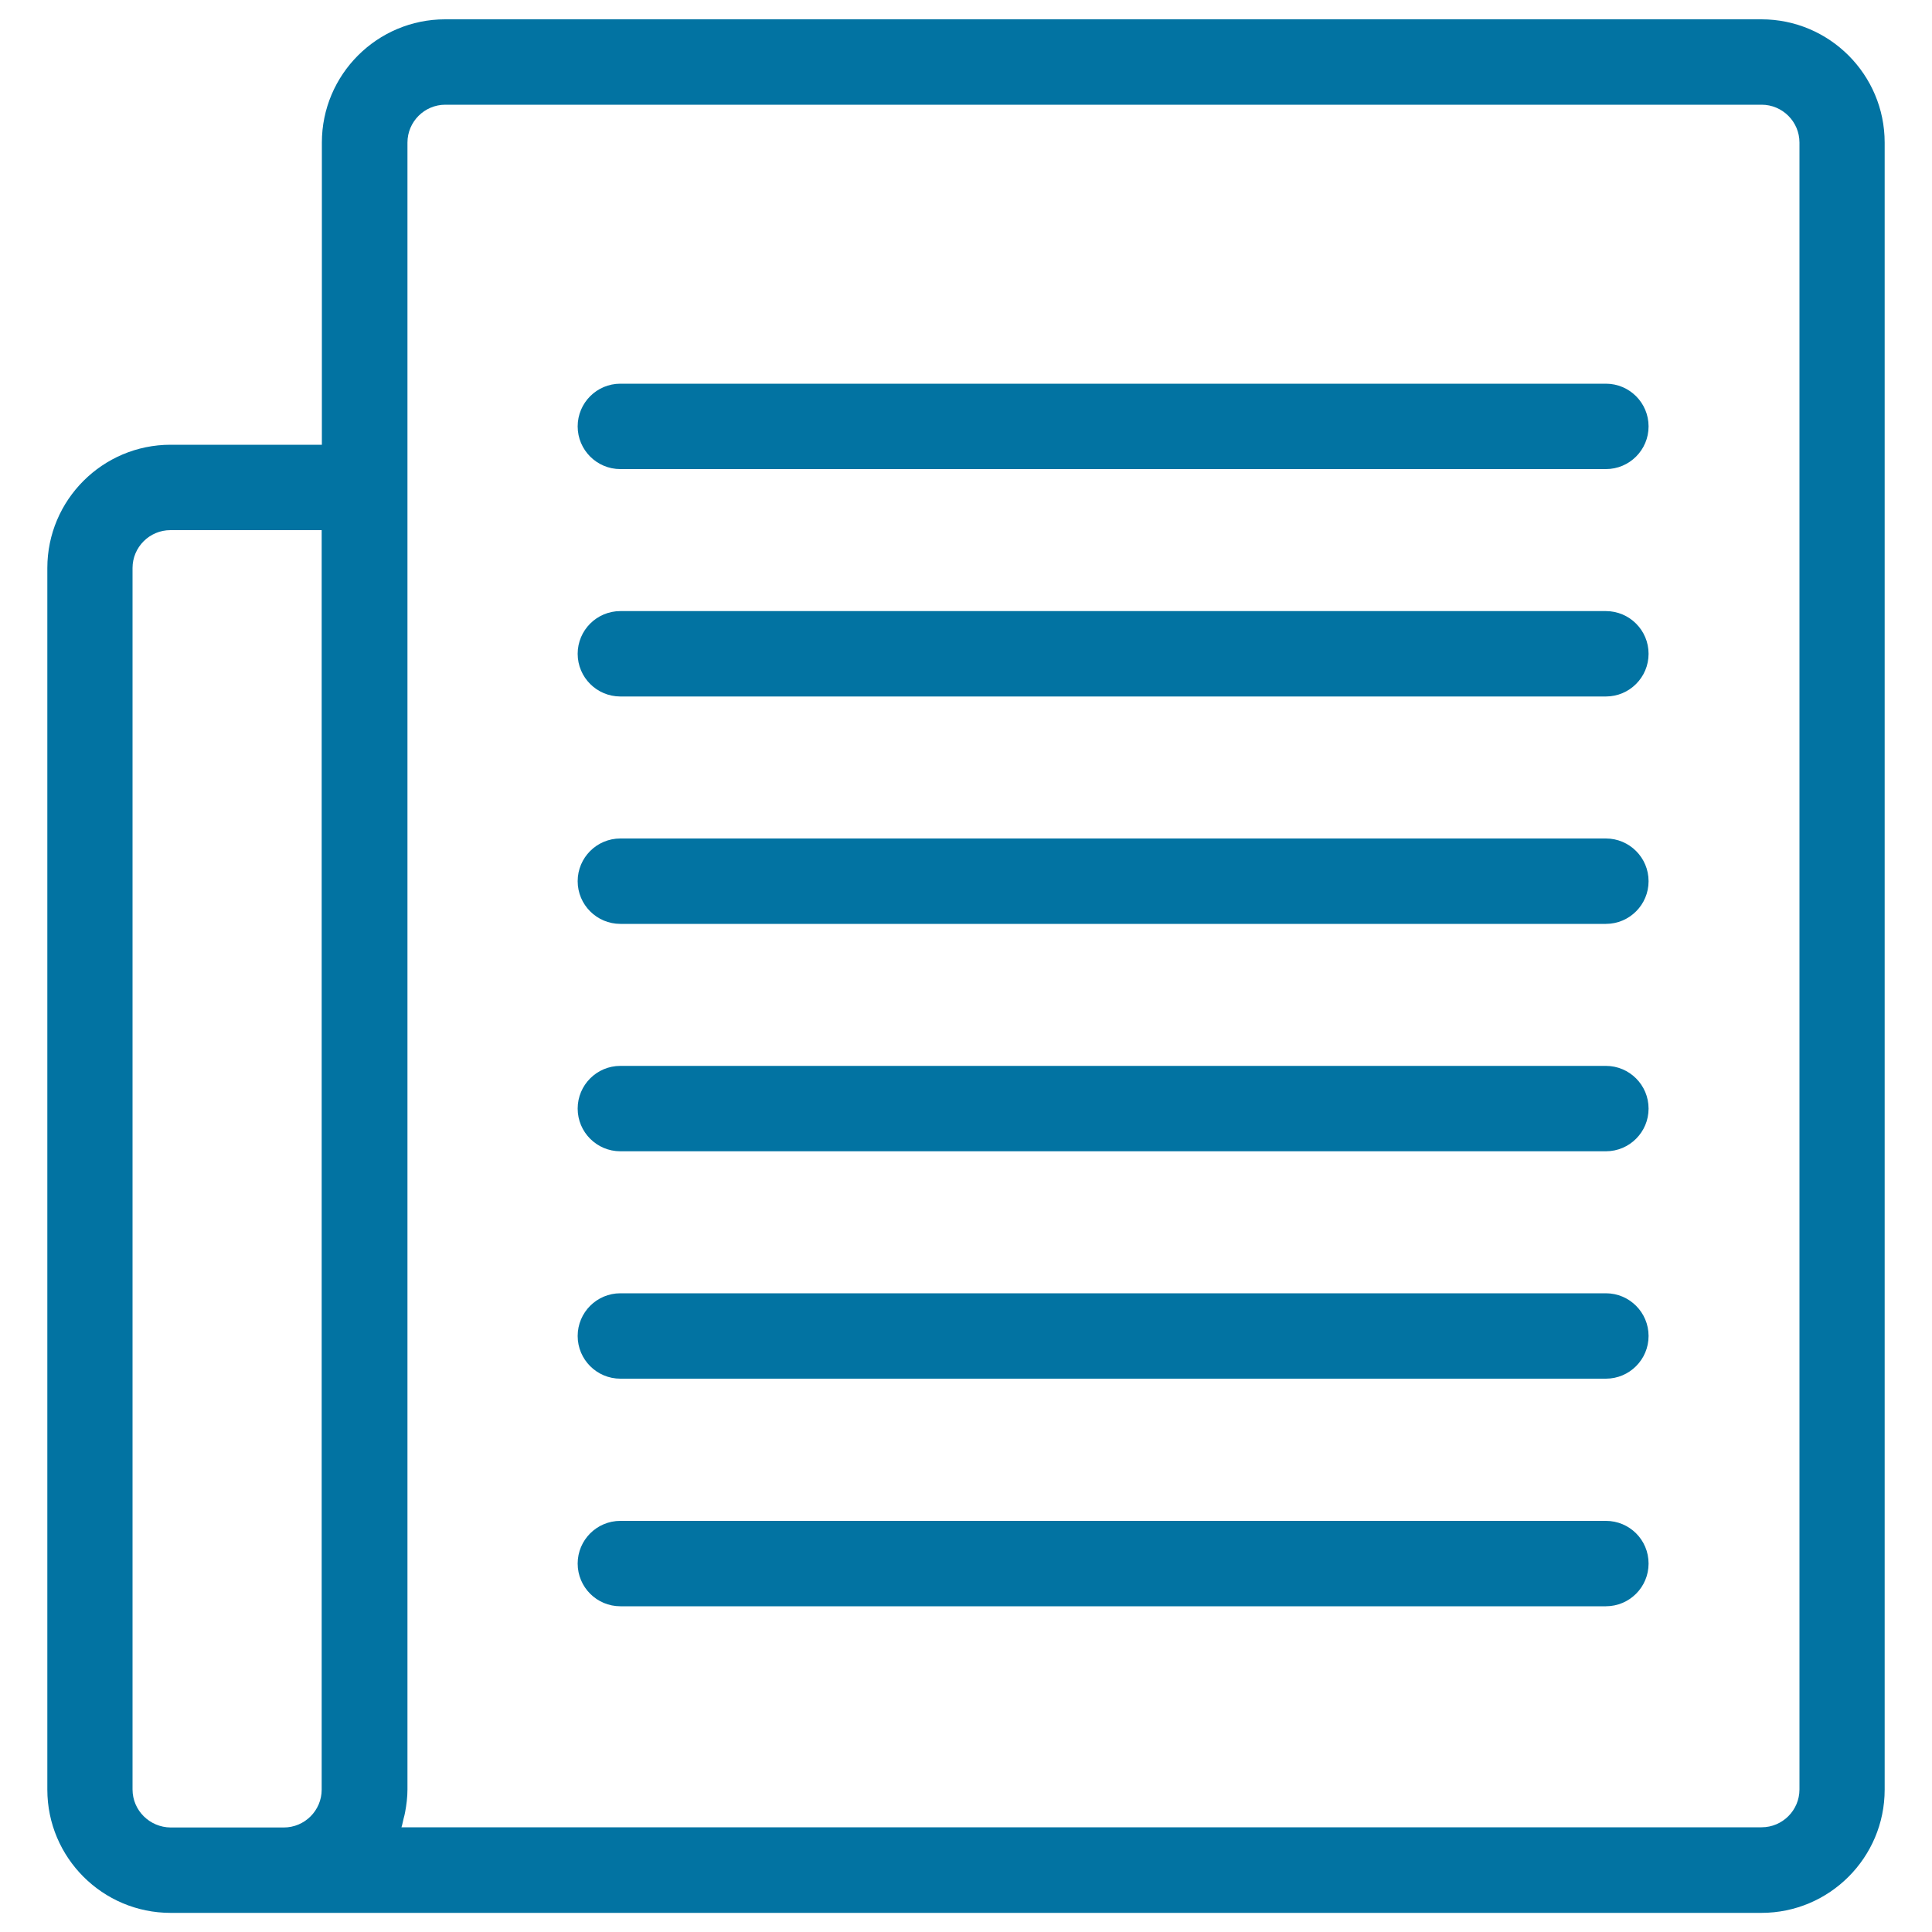
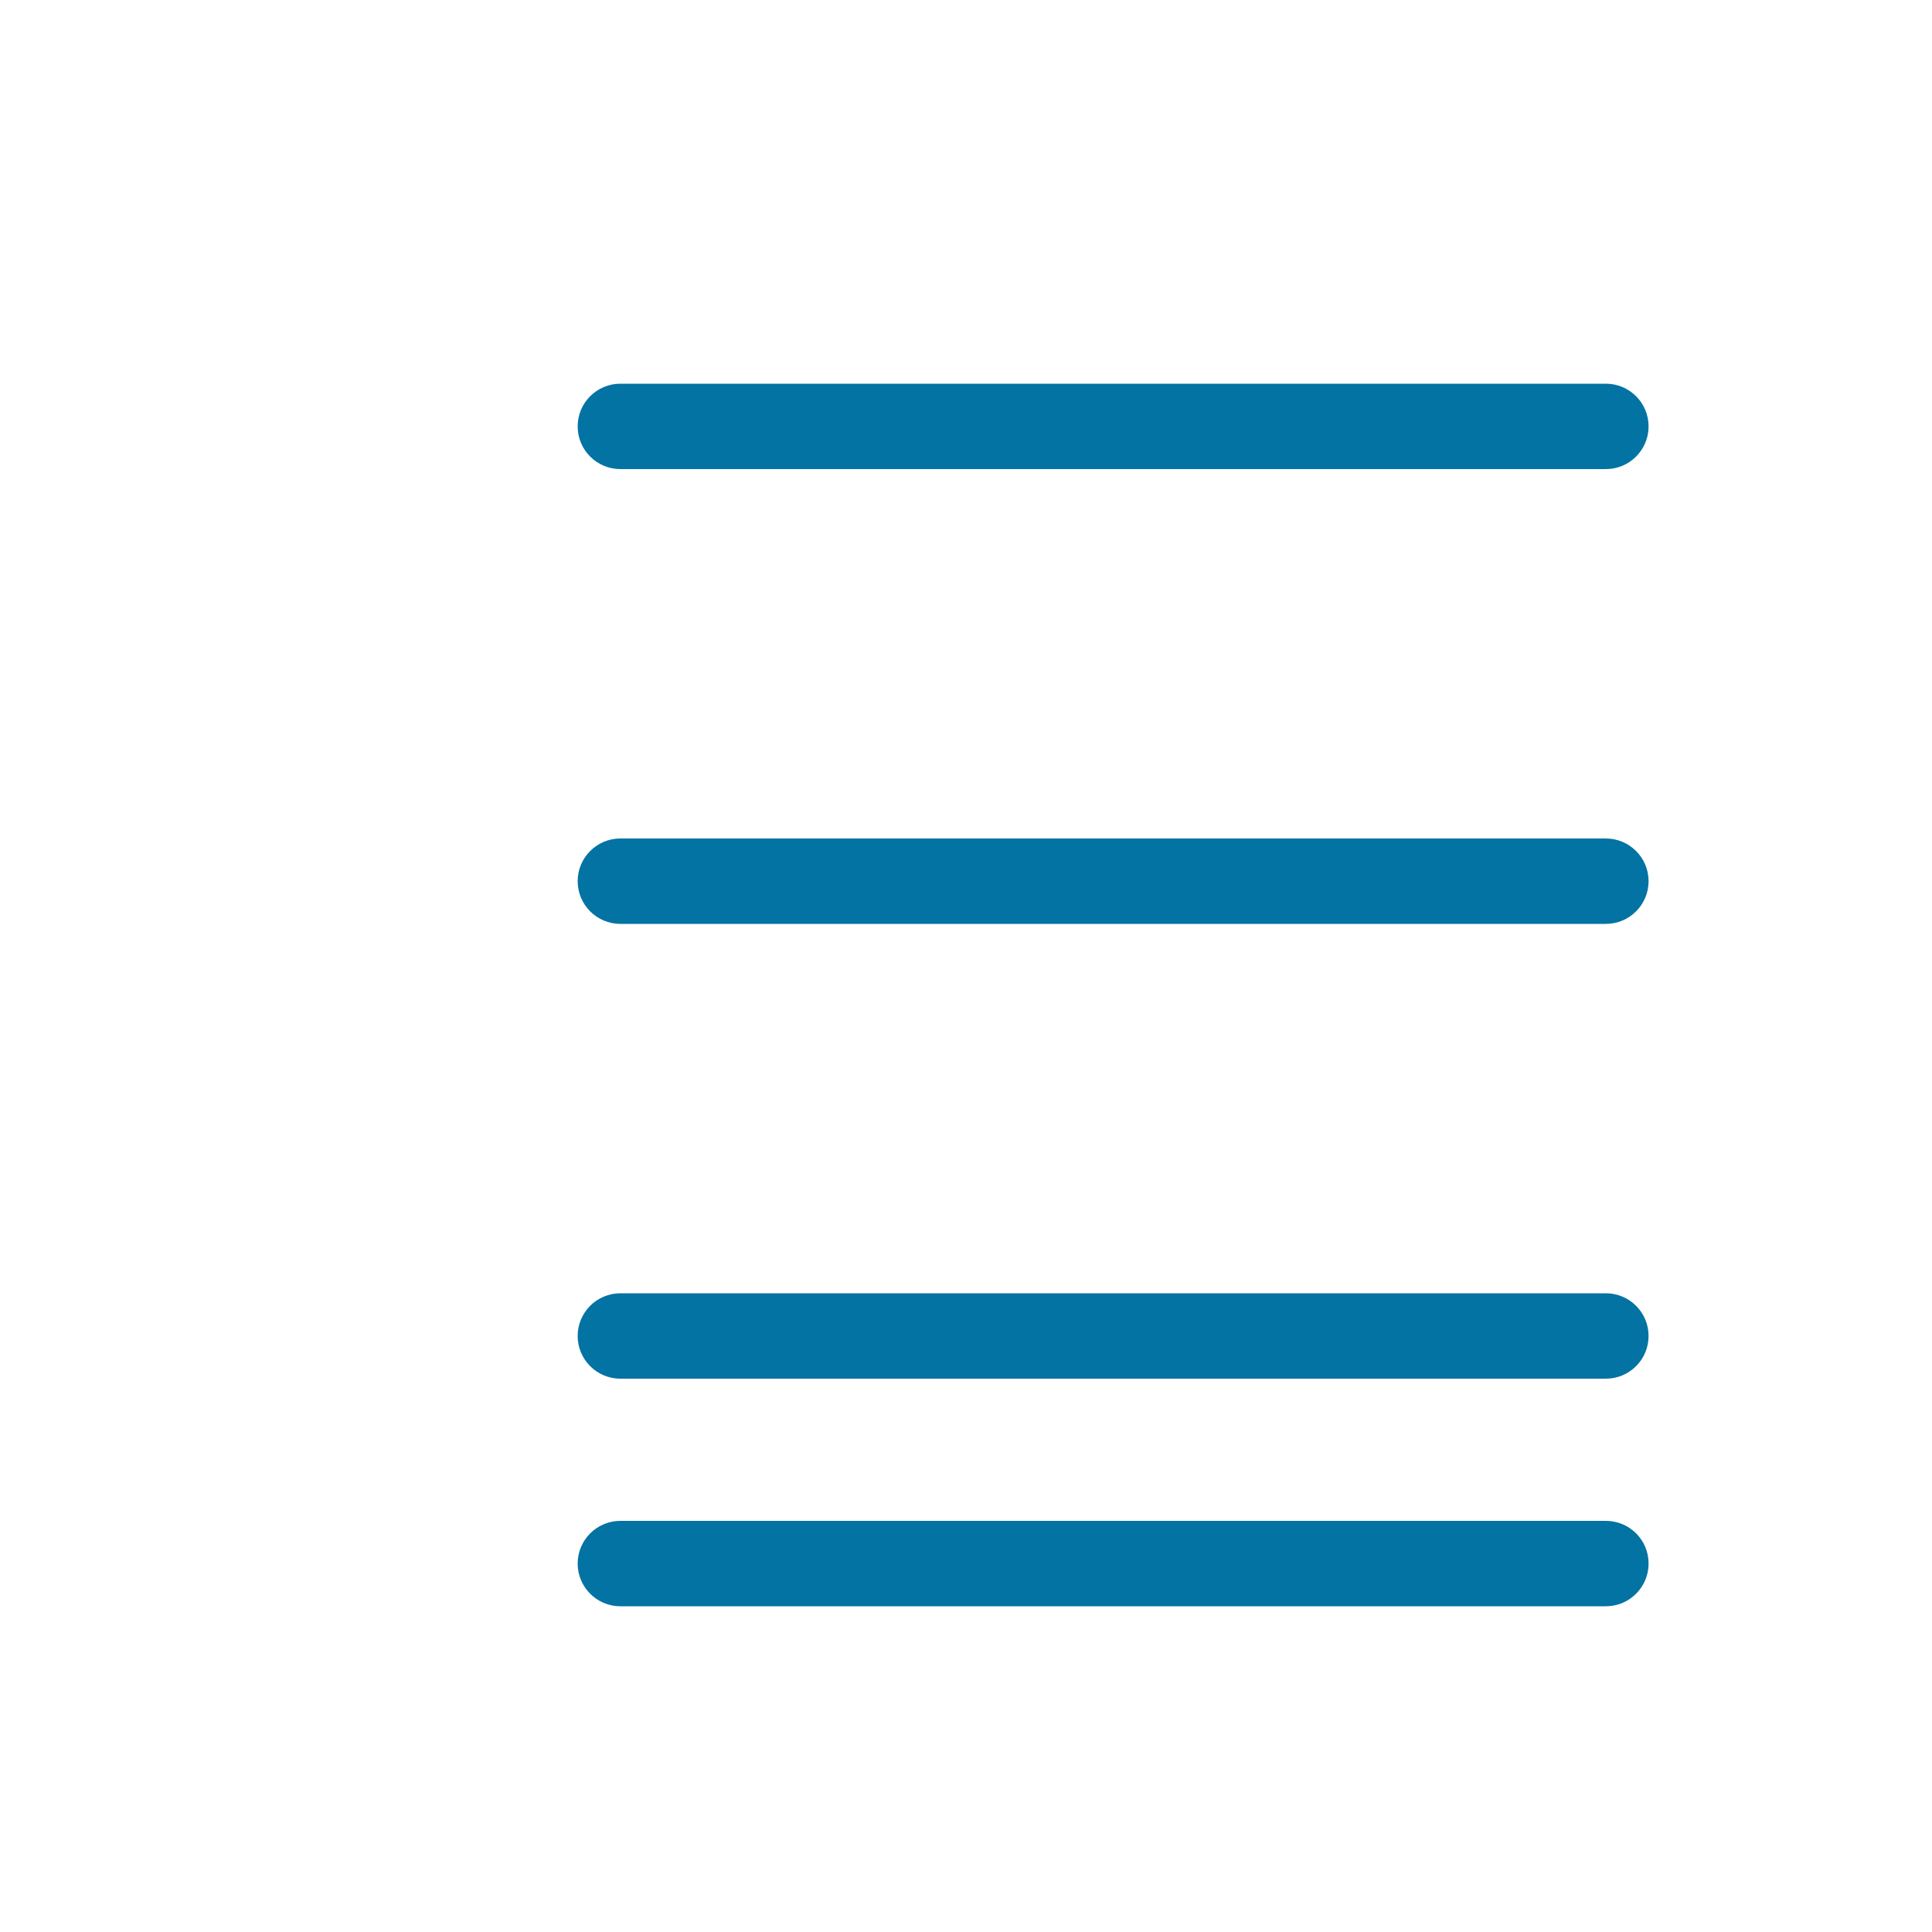
<svg xmlns="http://www.w3.org/2000/svg" viewBox="0 0 1000 1000" style="fill:#0273a2">
  <title>Open Text Page SVG icon</title>
  <g>
    <g>
-       <path d="M911.7,10H230.4c-35.2,0-63.8,28.6-63.8,63.8v156.4H88.3c-35.2,0-63.8,28.6-63.8,63.8v632.3c0,35.2,28.6,63.8,63.8,63.8H147h764.7c35.2,0,63.8-28.6,63.8-63.8V73.8C975.5,38.6,946.9,10,911.7,10z M68.6,926.2V294c0-10.8,8.8-19.6,19.6-19.6h78.3v651.9c0,10.8-8.8,19.6-19.6,19.6H88.3C77.5,945.8,68.6,937.1,68.6,926.2z M931.4,926.2c0,10.8-8.8,19.6-19.6,19.6h-704c0.5-1.5,0.7-3,1.1-4.5c0.3-1.1,0.6-2.2,0.8-3.4c0.7-3.8,1.2-7.7,1.2-11.7v-674V73.8c0-10.8,8.8-19.6,19.6-19.6h681.3c10.8,0,19.6,8.8,19.6,19.6V926.2L931.4,926.2z" />
      <path d="M831.2,198.6H321.1c-12.2,0-22.1,9.9-22.1,22.1s9.9,22.1,22.1,22.1h510.1c12.2,0,22.1-9.9,22.1-22.1S843.4,198.6,831.2,198.6z" />
-       <path d="M831.2,316.3H321.1c-12.2,0-22.1,9.9-22.1,22.1c0,12.2,9.9,22.1,22.1,22.1h510.1c12.2,0,22.1-9.9,22.1-22.1C853.3,326.2,843.4,316.3,831.2,316.3z" />
      <path d="M831.2,434H321.1c-12.2,0-22.1,9.9-22.1,22.1c0,12.2,9.9,22.1,22.1,22.1h510.1c12.2,0,22.1-9.9,22.1-22.1C853.3,443.9,843.4,434,831.2,434z" />
-       <path d="M831.2,551.7H321.1c-12.2,0-22.1,9.9-22.1,22.1s9.9,22.1,22.1,22.1h510.1c12.2,0,22.1-9.9,22.1-22.1S843.4,551.7,831.2,551.7z" />
      <path d="M831.2,669.4H321.1c-12.2,0-22.1,9.9-22.1,22.1s9.9,22.1,22.1,22.1h510.1c12.2,0,22.1-9.9,22.1-22.1S843.4,669.4,831.2,669.4z" />
      <path d="M831.2,787.2H321.1c-12.2,0-22.1,9.9-22.1,22.1c0,12.2,9.9,22.1,22.1,22.1h510.1c12.2,0,22.1-9.9,22.1-22.1C853.3,797,843.4,787.2,831.2,787.2z" />
    </g>
  </g>
</svg>